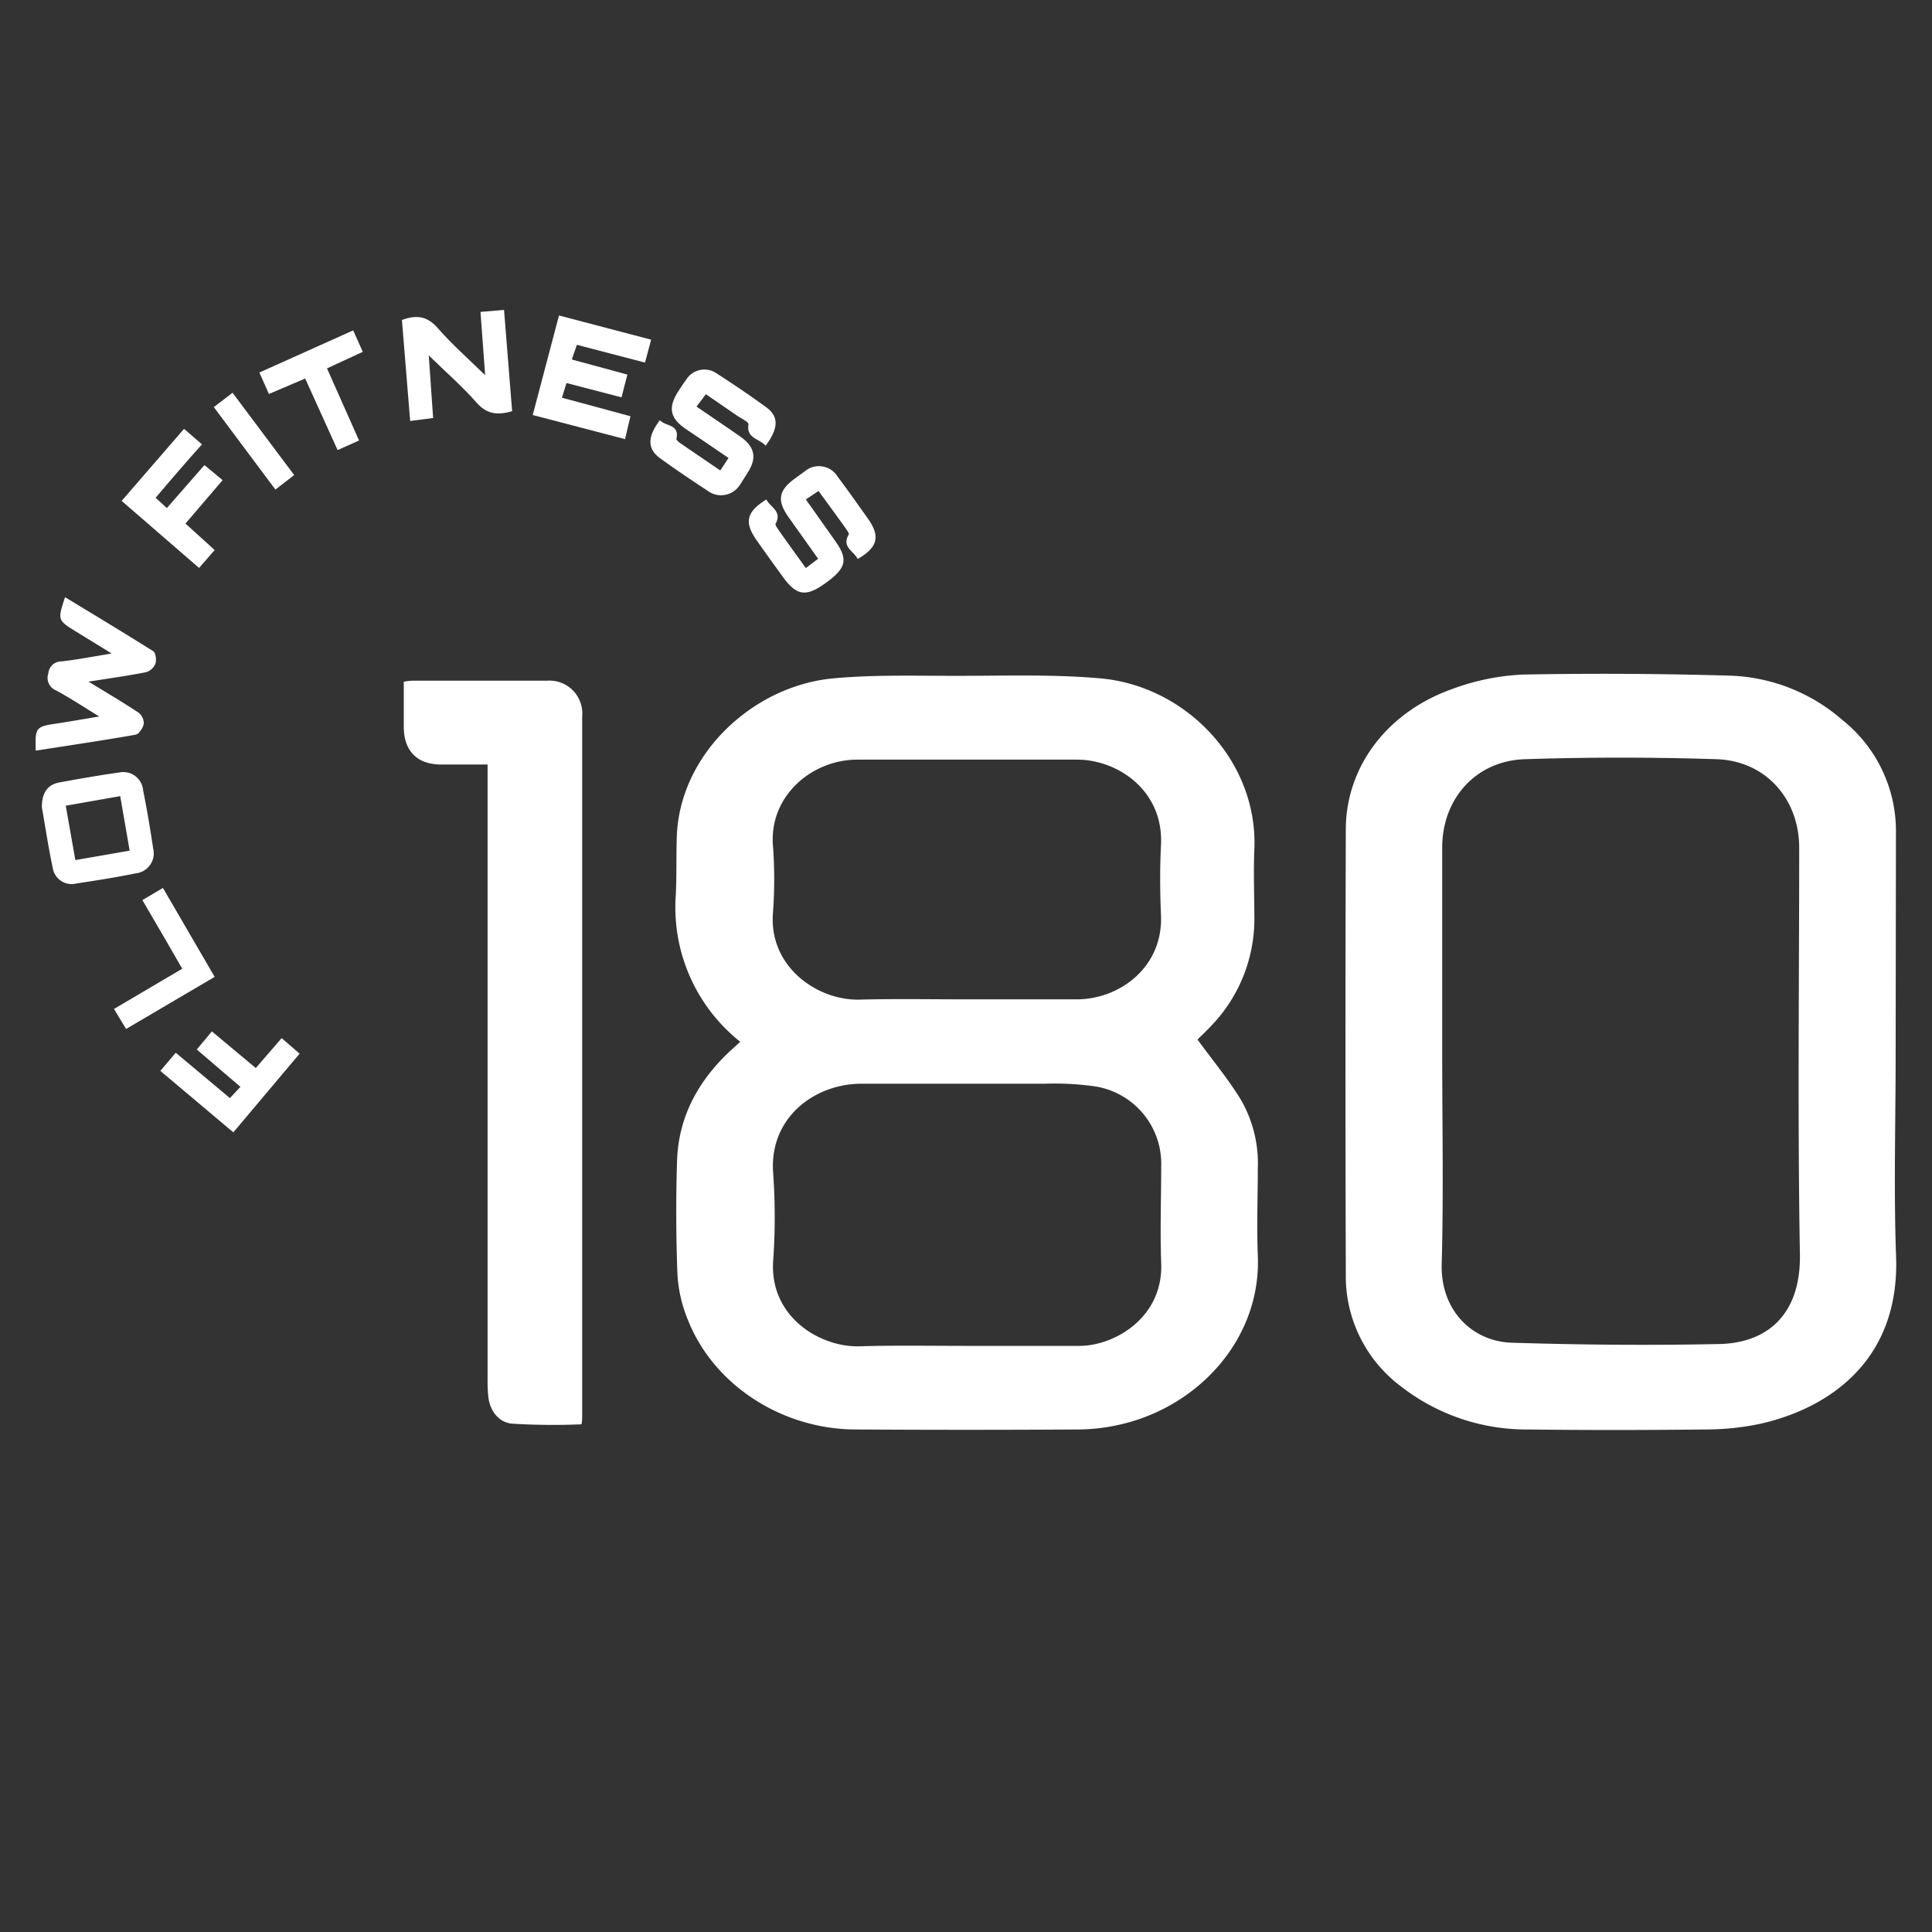
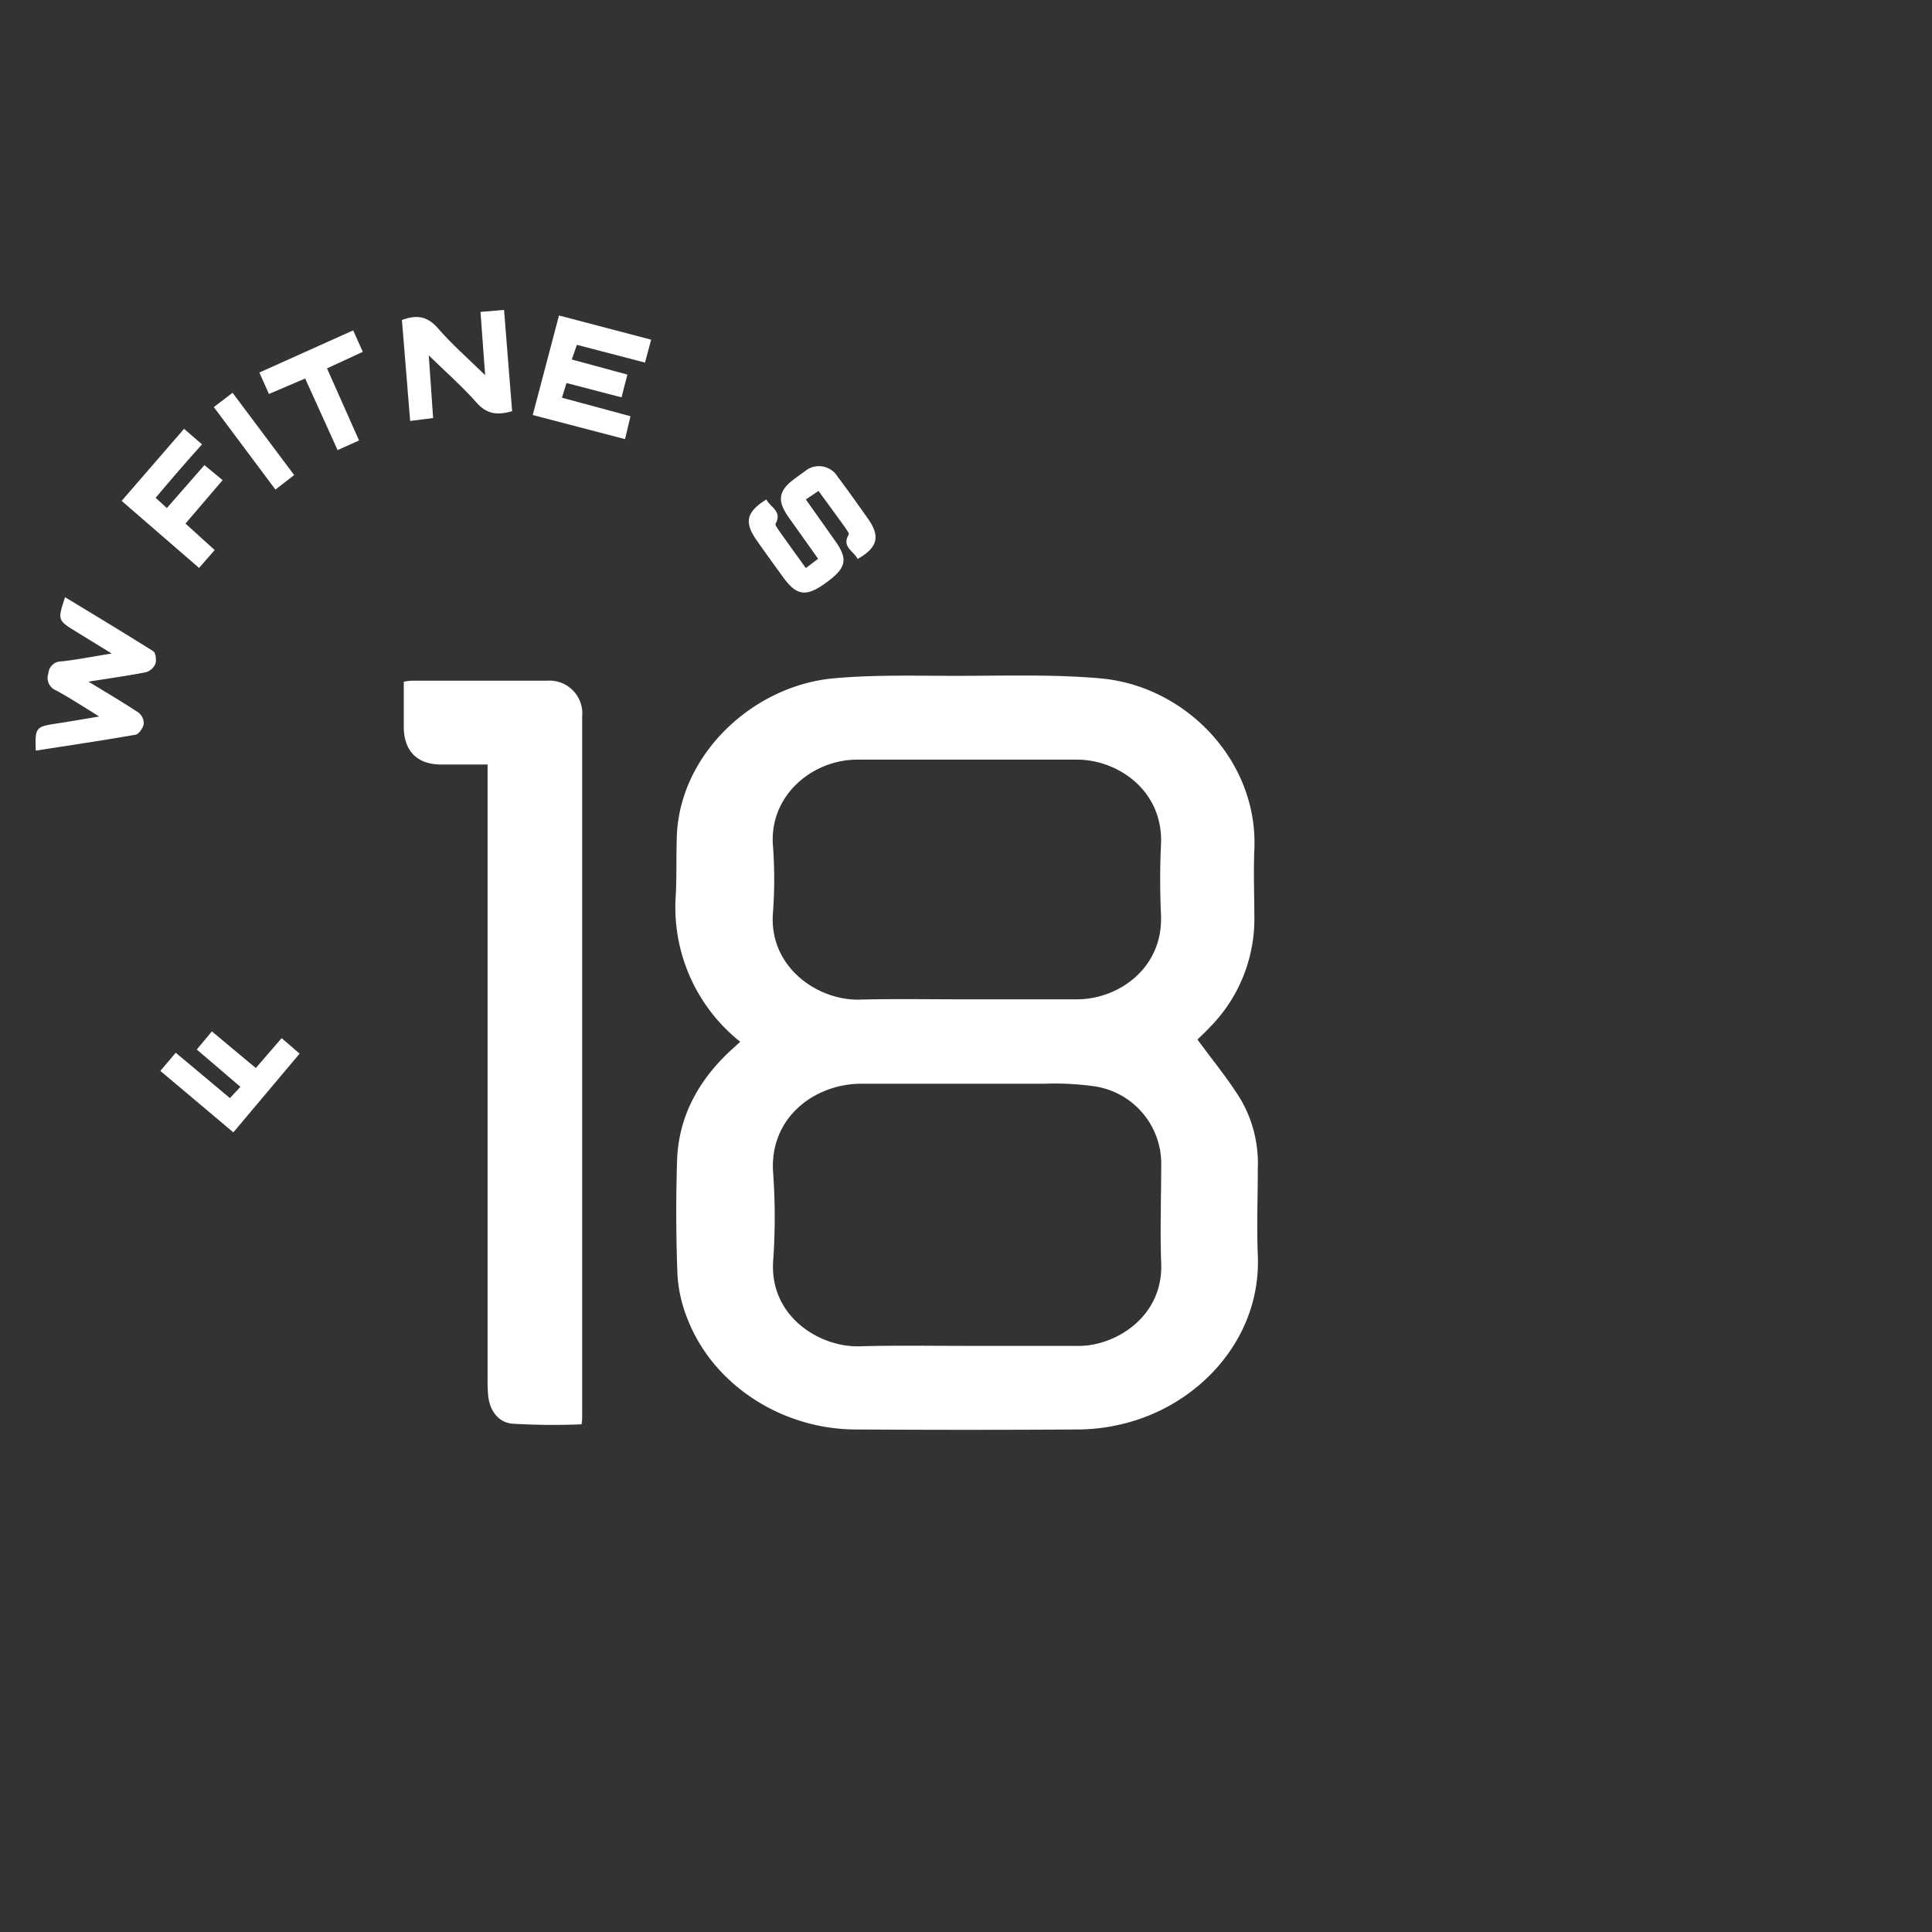
<svg xmlns="http://www.w3.org/2000/svg" id="Layer_1" data-name="Layer 1" viewBox="0 0 270 270">
  <rect x="0" y="0" width="270" height="270" fill="#333333" stroke="none" />
  <defs>
    <style>.cls-1{fill:#fff;}</style>
  </defs>
  <path class="cls-1" d="M103.45,145.59a24,24,0,0,1-9-20.62c.12-2.64.05-5.29.13-7.93.33-11.62,10.65-21.21,21.9-22.24,5.69-.52,11.44-.35,17.16-.35,6.67,0,13.37-.23,20,.34,12.07,1,22.17,11.54,21.66,23.88-.14,3.26,0,6.54,0,9.82a21.51,21.51,0,0,1-6,14.84c-.72.77-1.5,1.5-1.95,1.95,2.09,2.86,4.29,5.51,6.08,8.43a17.8,17.8,0,0,1,2.35,9.59c0,4-.16,8.06,0,12.08.52,11.63-8.2,21.07-18.94,23.63a26.83,26.83,0,0,1-6,.76q-15.67.1-31.35,0c-10.31-.06-19.81-6.28-23.37-15.35a19.65,19.65,0,0,1-1.44-6.2q-.31-8-.06-16c.2-6.25,3.05-11.32,7.59-15.5Zm31.69,42.5h15.68c5,0,11.73-4,11.46-11.51-.17-4.53,0-9.07,0-13.6A10.94,10.94,0,0,0,153,151.82a40.23,40.23,0,0,0-6.95-.37c-8.5,0-17,0-25.51,0-6.69-.06-13.08,4.76-12.49,12.49a86.63,86.63,0,0,1,0,12.27c-.52,7.84,6.56,12.07,12,11.94C125.06,188,130.1,188.09,135.14,188.09ZM135,139.66c5.16,0,10.32,0,15.48,0,5.89,0,12.09-4.41,11.77-11.78-.14-3.26-.16-6.55,0-9.81.38-7.56-6-11.88-11.67-11.91-10.26,0-20.52,0-30.78,0-6.26,0-12.31,5-11.78,12a63.29,63.29,0,0,1,0,9.44c-.58,7.52,6.2,12.22,12.06,12.1C125.07,139.57,130.05,139.66,135,139.66Z" />
-   <path class="cls-1" d="M264.92,147.28c0,9.44-.28,18.9.06,28.34.53,14.76-9.71,21.29-19,23.36a36.92,36.92,0,0,1-7.49.79c-8.31.09-16.63.11-24.94,0a28.52,28.52,0,0,1-17.74-6,19.2,19.2,0,0,1-7.73-15.68q-.1-31.08,0-62.16c0-8.68,5.67-16.3,14.68-19.57a32.55,32.55,0,0,1,10.09-2.09Q227.4,94,242,94.43a25.15,25.15,0,0,1,15.5,6.21,19.84,19.84,0,0,1,7.46,15.84Q264.94,131.87,264.92,147.28Zm-63.37-.08c0,9.82.2,19.64-.07,29.45-.18,6.56,4.37,10.89,9.91,11,9.62.3,19.25.38,28.87.18,6.86-.14,11.42-4.26,11.28-12.53-.33-18.94-.1-37.89-.1-56.83,0-6.8-4.68-12.14-11.54-12.37-8.93-.29-17.88-.29-26.8,0-6.88.23-11.55,5.54-11.55,12.35Z" />
  <path class="cls-1" d="M68.14,106.84c-2.36,0-4.44,0-6.51,0-3.31,0-5.15-1.87-5.2-5.14,0-2.13,0-4.25,0-6.43a8.64,8.64,0,0,1,1.1-.14c6.29,0,12.59,0,18.89,0a4.59,4.59,0,0,1,4.94,5q0,48.83,0,97.67c0,.37,0,.74-.09,1.25a95.29,95.29,0,0,1-9.72-.09c-1.91-.2-3.11-1.82-3.32-3.87a21.14,21.14,0,0,1-.09-2.26v-86Z" />
  <path class="cls-1" d="M5,104.9c-.12-3.19,0-3.35,2.81-3.77,1.84-.28,3.67-.6,6.06-1-2.28-1.4-4.08-2.58-6-3.63a1.89,1.89,0,0,1-1.11-2.41,1.81,1.81,0,0,1,1.85-1.66c2.18-.24,4.33-.67,7-1.1l-4.88-3c-2.7-1.66-2.7-1.65-1.64-4.87,4.15,2.51,8.27,5,12.33,7.55.35.23.47,1.25.29,1.77a2.06,2.06,0,0,1-1.34,1.17c-2.51.49-5,.84-8,1.31,2.57,1.57,4.82,2.89,7,4.34a1.89,1.89,0,0,1,.72,1.57c-.11.57-.67,1.43-1.16,1.51C14.32,103.49,9.68,104.17,5,104.9Z" />
  <path class="cls-1" d="M112.62,79.39l1.71-1.3c-1.4-2-2.77-3.89-4.13-5.82-1.64-2.33-1.41-3.71.88-5.39.46-.33.91-.67,1.38-1a3.06,3.06,0,0,1,4.61.75c1.44,1.9,2.81,3.86,4.19,5.8,1.8,2.52,1.43,4.06-1.4,5.69-.52-1.1-2.28-1.67-1.25-3.41.1-.17-.29-.66-.51-1-1.21-1.68-2.43-3.35-3.71-5.1l-1.77,1.19c1.41,2,2.78,3.92,4.13,5.84,1.81,2.56,1.52,3.76-1.38,5.85-2.69,1.94-4,1.78-5.85-.72-1.26-1.73-2.51-3.46-3.74-5.21-1.81-2.56-1.5-4,1.32-5.76.53,1.09,2.26,1.64,1.29,3.39-.09.18.28.66.5,1C110.09,75.89,111.3,77.56,112.62,79.39Z" />
-   <path class="cls-1" d="M107,62.29c-.87-1-2.73-1-2.4-3,.05-.3-1-.81-1.59-1.2l-4.36-3-1.31,1.73c2.09,1.43,4.11,2.79,6.11,4.19s2.41,2.94,1,5.11c-.34.53-.67,1.07-1,1.57a3.13,3.13,0,0,1-4.61.86c-2.21-1.44-4.4-2.93-6.54-4.47-1.84-1.32-1.87-3-.08-5.36.77.89,2.77.52,2.31,2.62,0,.14.27.4.47.54,1.85,1.28,3.72,2.54,5.66,3.87L101.81,64c-2.06-1.4-4-2.73-6-4.07-2.2-1.51-2.47-3-1-5.27.35-.53.68-1.06,1.06-1.56a3,3,0,0,1,4.29-.91c2.33,1.5,4.62,3.05,6.86,4.68C108.86,58.17,108.84,59.81,107,62.29Z" />
  <path class="cls-1" d="M90.14,50.67l-9.52-2.48-.71,2.05,7.77,2.11c-.27,1.06-.53,2-.82,3.18l-7.69-2-.64,2.05,9.58,2.59-.76,3.2L74.45,58c1.24-4.69,2.44-9.23,3.67-13.91L91,47.47Z" />
-   <path class="cls-1" d="M5.85,112.81c0-2,.78-3.15,2.44-3.46,2.77-.51,5.55-1,8.35-1.39A2.78,2.78,0,0,1,20,110.45c.55,2.7,1,5.42,1.41,8.15A2.81,2.81,0,0,1,19,122.05c-2.76.56-5.55,1-8.34,1.42a2.67,2.67,0,0,1-3.28-2.13C6.76,118.41,6.31,115.43,5.85,112.81Zm12.27,6.07-1.32-7.62L9.19,112.6l1.34,7.6Z" />
  <path class="cls-1" d="M67.8,52.43c-.22-3.07-.43-5.88-.65-8.84l3.29-.28c.38,4.81.75,9.48,1.13,14.15-2.09.62-3.6.4-5-1.23-2-2.25-4.25-4.23-6.65-6.56.21,3,.41,5.78.61,8.75l-3.21.41c-.4-4.84-.78-9.51-1.15-14.11,2.08-.78,3.57-.51,5,1.12C63.12,48.09,65.4,50.09,67.8,52.43Z" />
  <path class="cls-1" d="M27.5,146.67l2.11-2.53,6.14,5.12,3.61-4.18,2.51,2.17-9.26,11-10.2-8.59,2.15-2.54,7.57,6.34,1.47-1.57C31.55,150.14,29.56,148.44,27.5,146.67Z" />
  <path class="cls-1" d="M21.75,69.57,23.32,71l5.25-6,2.54,2.1-5.19,6.07L30,76.87l-2.18,2.5L17,70l8.72-10.07,2.51,2.17C26,64.58,23.91,67,21.75,69.57Z" />
  <path class="cls-1" d="M49.36,46.17l1.34,3-5,2.31,4.48,10.08-3,1.34-4.53-10-5.07,2.16c-.43-1-.85-1.9-1.33-3Z" />
-   <path class="cls-1" d="M19.9,125.79l2.87-1.7L30,136.52,17.62,143.8,15.93,141l9.54-5.62C23.64,132.19,21.81,129.05,19.9,125.79Z" />
  <path class="cls-1" d="M38.49,68.42c-2.93-3.92-5.72-7.67-8.61-11.53l2.62-2,8.61,11.5Z" />
</svg>